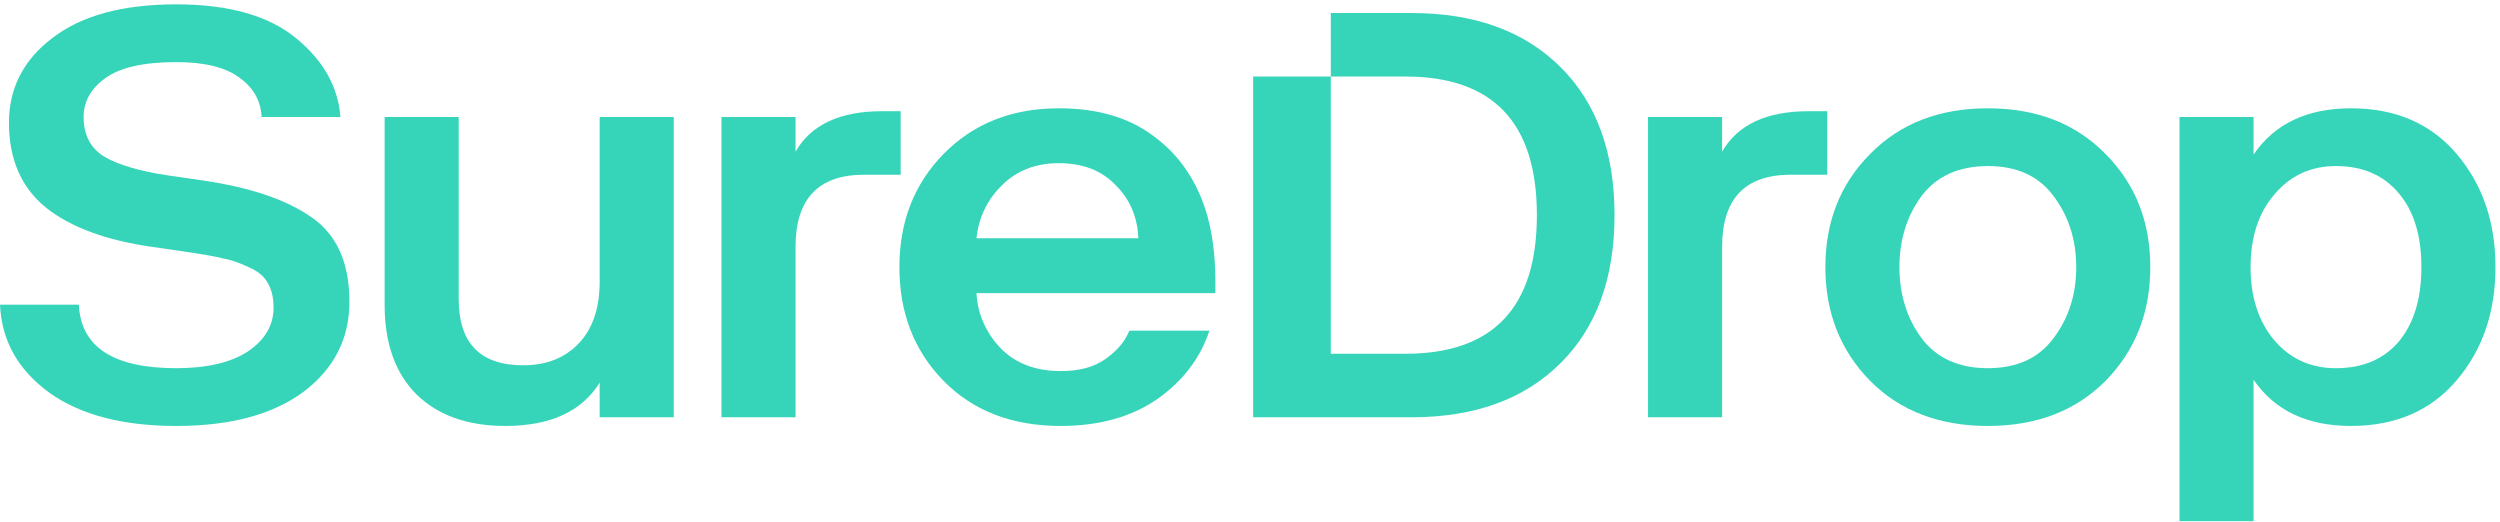
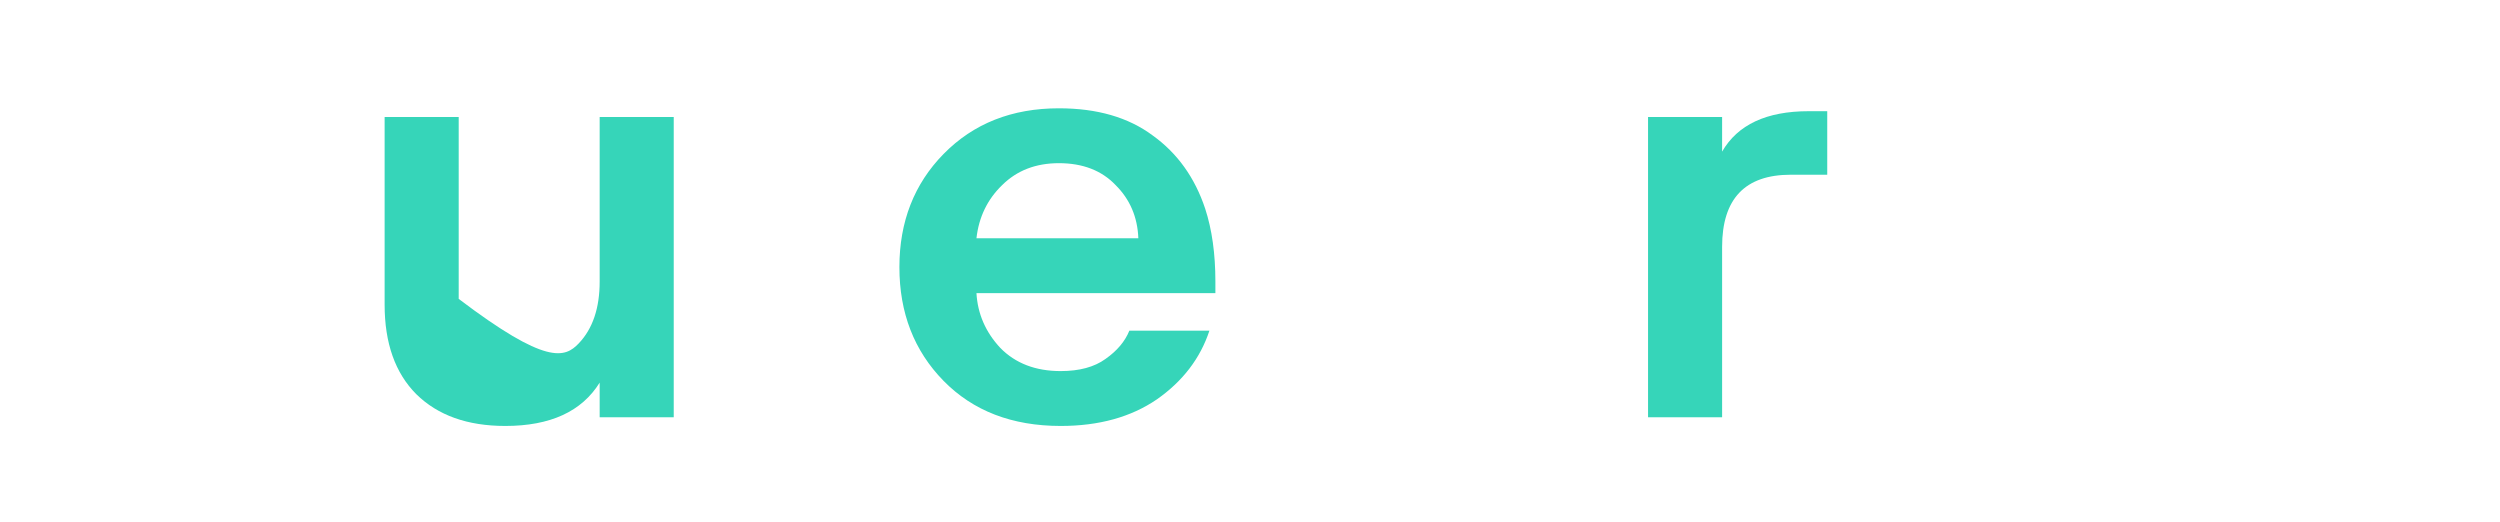
<svg xmlns="http://www.w3.org/2000/svg" width="134" height="28" viewBox="0 0 134 28" fill="none">
-   <path d="M0 16.33H4.226C4.333 18.6 6.072 19.735 9.445 19.735C11.088 19.735 12.369 19.436 13.287 18.837C14.204 18.218 14.663 17.434 14.663 16.485C14.663 15.948 14.556 15.505 14.343 15.154C14.151 14.803 13.809 14.524 13.319 14.318C12.849 14.091 12.401 13.936 11.974 13.854C11.547 13.75 10.917 13.637 10.085 13.513L8.164 13.234C5.688 12.884 3.789 12.182 2.465 11.13C1.142 10.056 0.48 8.54 0.48 6.579C0.48 4.722 1.259 3.205 2.817 2.029C4.375 0.832 6.585 0.233 9.445 0.233C12.241 0.233 14.375 0.832 15.848 2.029C17.321 3.226 18.121 4.639 18.249 6.27H14.023C13.98 5.403 13.585 4.701 12.838 4.165C12.091 3.607 10.96 3.329 9.445 3.329C7.694 3.329 6.425 3.618 5.635 4.196C4.866 4.753 4.482 5.444 4.482 6.27C4.482 7.24 4.856 7.951 5.603 8.405C6.35 8.839 7.47 9.169 8.964 9.396L10.885 9.675C13.425 10.046 15.368 10.707 16.712 11.656C18.057 12.584 18.729 14.091 18.729 16.175C18.729 18.156 17.907 19.766 16.264 21.004C14.621 22.222 12.347 22.831 9.445 22.831C6.563 22.831 4.29 22.232 2.625 21.035C0.96 19.817 0.085 18.249 0 16.33Z" fill="#36D5B9" />
-   <path d="M32.142 22.366V20.509C31.182 22.057 29.495 22.831 27.084 22.831C25.056 22.831 23.466 22.263 22.313 21.128C21.182 19.993 20.616 18.394 20.616 16.33V6.27H24.586V16.02C24.586 18.394 25.739 19.58 28.044 19.58C29.282 19.58 30.275 19.188 31.022 18.404C31.769 17.62 32.142 16.516 32.142 15.092V6.27H36.112V22.366H32.142Z" fill="#36D5B9" />
-   <path d="M48.276 9.365H46.323C43.868 9.365 42.641 10.655 42.641 13.234V22.366H38.671V6.27H42.641V8.127C43.474 6.682 45.021 5.96 47.283 5.96H48.276V9.365Z" fill="#36D5B9" />
+   <path d="M32.142 22.366V20.509C31.182 22.057 29.495 22.831 27.084 22.831C25.056 22.831 23.466 22.263 22.313 21.128C21.182 19.993 20.616 18.394 20.616 16.33V6.27H24.586V16.02C29.282 19.58 30.275 19.188 31.022 18.404C31.769 17.62 32.142 16.516 32.142 15.092V6.27H36.112V22.366H32.142Z" fill="#36D5B9" />
  <path d="M60.534 17.723H64.825C64.334 19.209 63.394 20.437 62.007 21.407C60.62 22.356 58.902 22.831 56.852 22.831C54.249 22.831 52.157 22.026 50.577 20.416C48.998 18.806 48.208 16.774 48.208 14.318C48.208 11.883 48.998 9.86 50.577 8.251C52.178 6.62 54.238 5.805 56.757 5.805C58.806 5.805 60.481 6.29 61.783 7.26C63.106 8.209 64.045 9.52 64.6 11.191C64.963 12.306 65.145 13.606 65.145 15.092V15.711H52.338C52.402 16.825 52.829 17.805 53.619 18.651C54.43 19.477 55.508 19.89 56.852 19.89C57.856 19.89 58.656 19.673 59.254 19.24C59.873 18.806 60.3 18.301 60.534 17.723ZM56.757 8.746C55.519 8.746 54.505 9.138 53.715 9.922C52.925 10.686 52.466 11.635 52.338 12.77H61.015C60.972 11.635 60.566 10.686 59.798 9.922C59.051 9.138 58.037 8.746 56.757 8.746Z" fill="#36D5B9" />
  <path d="M97.94 9.365H95.987C93.532 9.365 92.305 10.655 92.305 13.234V22.366H88.335V6.27H92.305V8.127C93.137 6.682 94.685 5.96 96.947 5.96H97.94V9.365Z" fill="#36D5B9" />
-   <path d="M102.994 10.51C102.205 11.584 101.81 12.853 101.81 14.318C101.81 15.783 102.205 17.052 102.994 18.125C103.805 19.198 104.99 19.735 106.548 19.735C108.106 19.735 109.28 19.198 110.07 18.125C110.881 17.052 111.286 15.783 111.286 14.318C111.286 12.853 110.881 11.584 110.07 10.51C109.28 9.437 108.106 8.901 106.548 8.901C104.99 8.901 103.805 9.437 102.994 10.51ZM112.855 8.251C114.456 9.86 115.256 11.883 115.256 14.318C115.256 16.753 114.456 18.786 112.855 20.416C111.254 22.026 109.152 22.831 106.548 22.831C103.944 22.831 101.842 22.026 100.241 20.416C98.64 18.786 97.84 16.753 97.84 14.318C97.84 11.883 98.64 9.86 100.241 8.251C101.842 6.62 103.944 5.805 106.548 5.805C109.152 5.805 111.254 6.62 112.855 8.251Z" fill="#36D5B9" />
-   <path d="M121.911 10.418C121.058 11.408 120.631 12.708 120.631 14.318C120.631 15.928 121.058 17.238 121.911 18.249C122.765 19.24 123.864 19.735 125.209 19.735C126.639 19.735 127.76 19.26 128.571 18.311C129.382 17.341 129.787 16.01 129.787 14.318C129.787 12.626 129.382 11.305 128.571 10.356C127.76 9.386 126.639 8.901 125.209 8.901C123.864 8.901 122.765 9.406 121.911 10.418ZM120.791 6.27V8.282C121.922 6.631 123.662 5.805 126.009 5.805C128.4 5.805 130.289 6.62 131.676 8.251C133.064 9.881 133.757 11.903 133.757 14.318C133.757 16.732 133.064 18.755 131.676 20.385C130.289 22.015 128.4 22.831 126.009 22.831C123.662 22.831 121.922 22.005 120.791 20.354V27.938H116.821V6.27H120.791Z" fill="#36D5B9" />
-   <path fill-rule="evenodd" clip-rule="evenodd" d="M83.625 3.577C85.568 5.496 86.539 8.148 86.539 11.532C86.539 14.916 85.568 17.568 83.625 19.487C81.683 21.407 79.026 22.366 75.653 22.366H67.169V4.103H71.331V0.698H75.653C79.026 0.698 81.683 1.657 83.625 3.577ZM71.331 4.103L71.331 18.961H75.333C80.029 18.961 82.377 16.485 82.377 11.532C82.377 6.579 80.029 4.103 75.333 4.103L71.331 4.103Z" fill="#36D5B9" />
</svg>